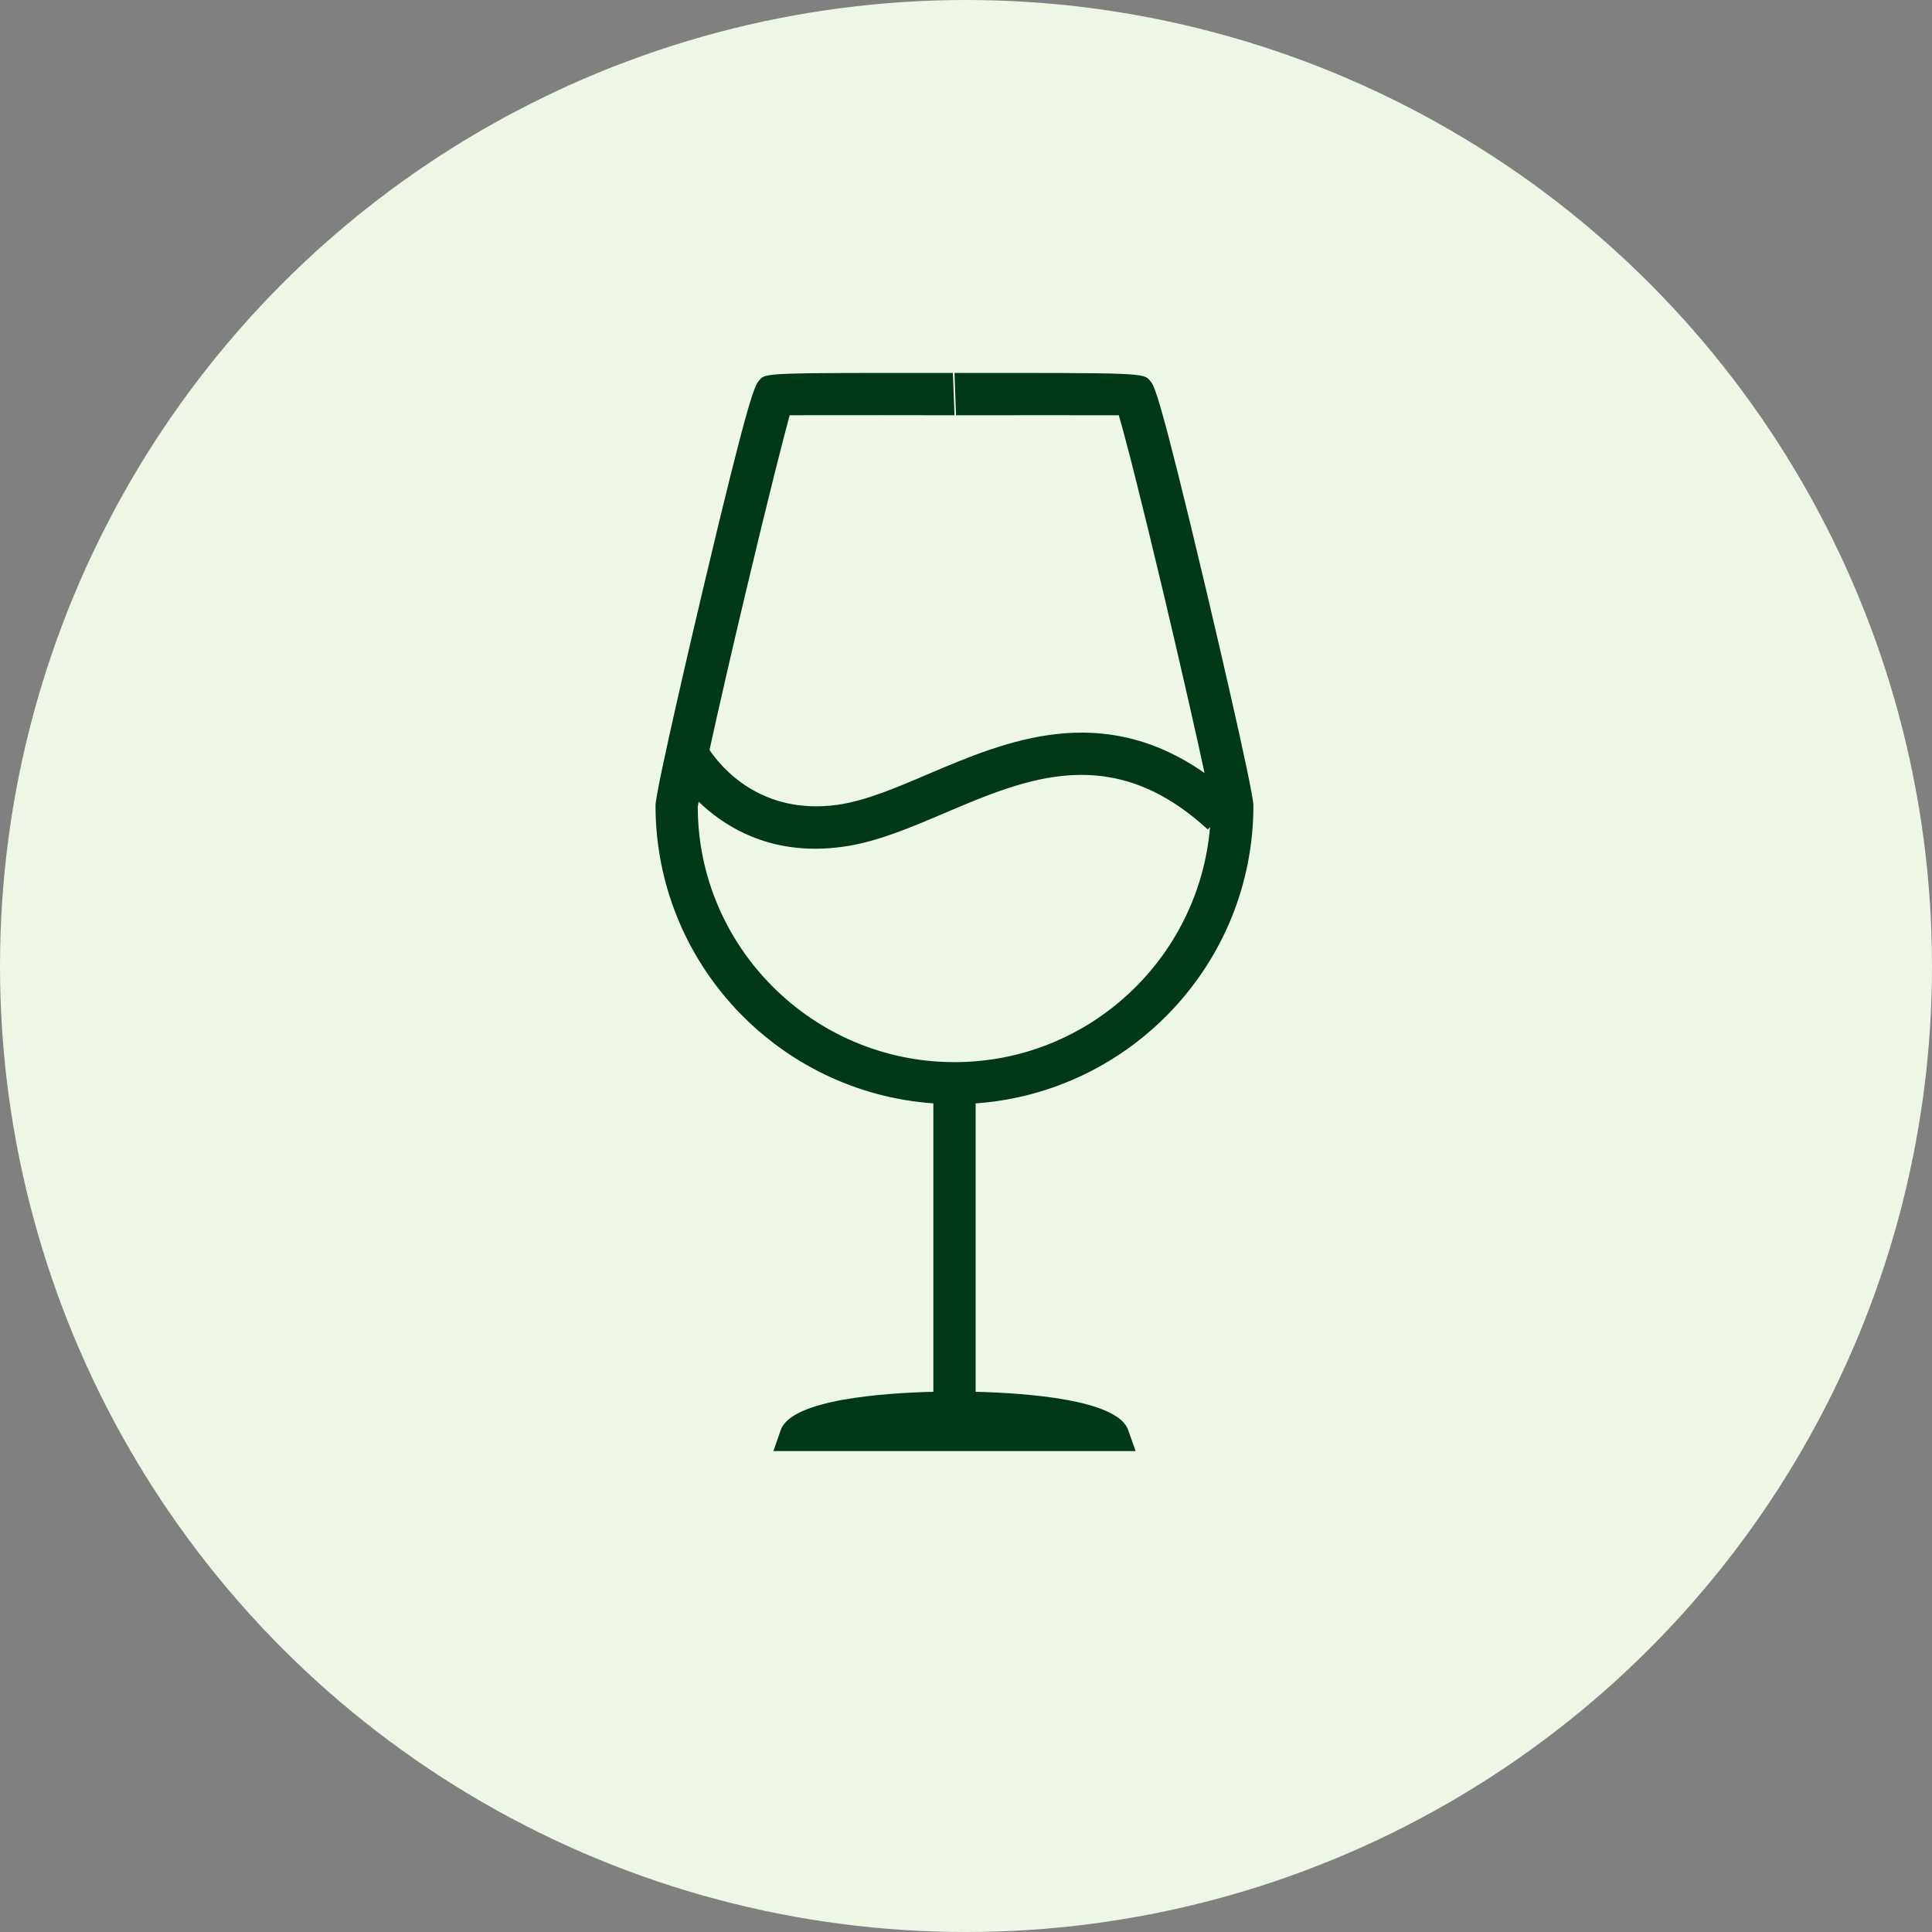
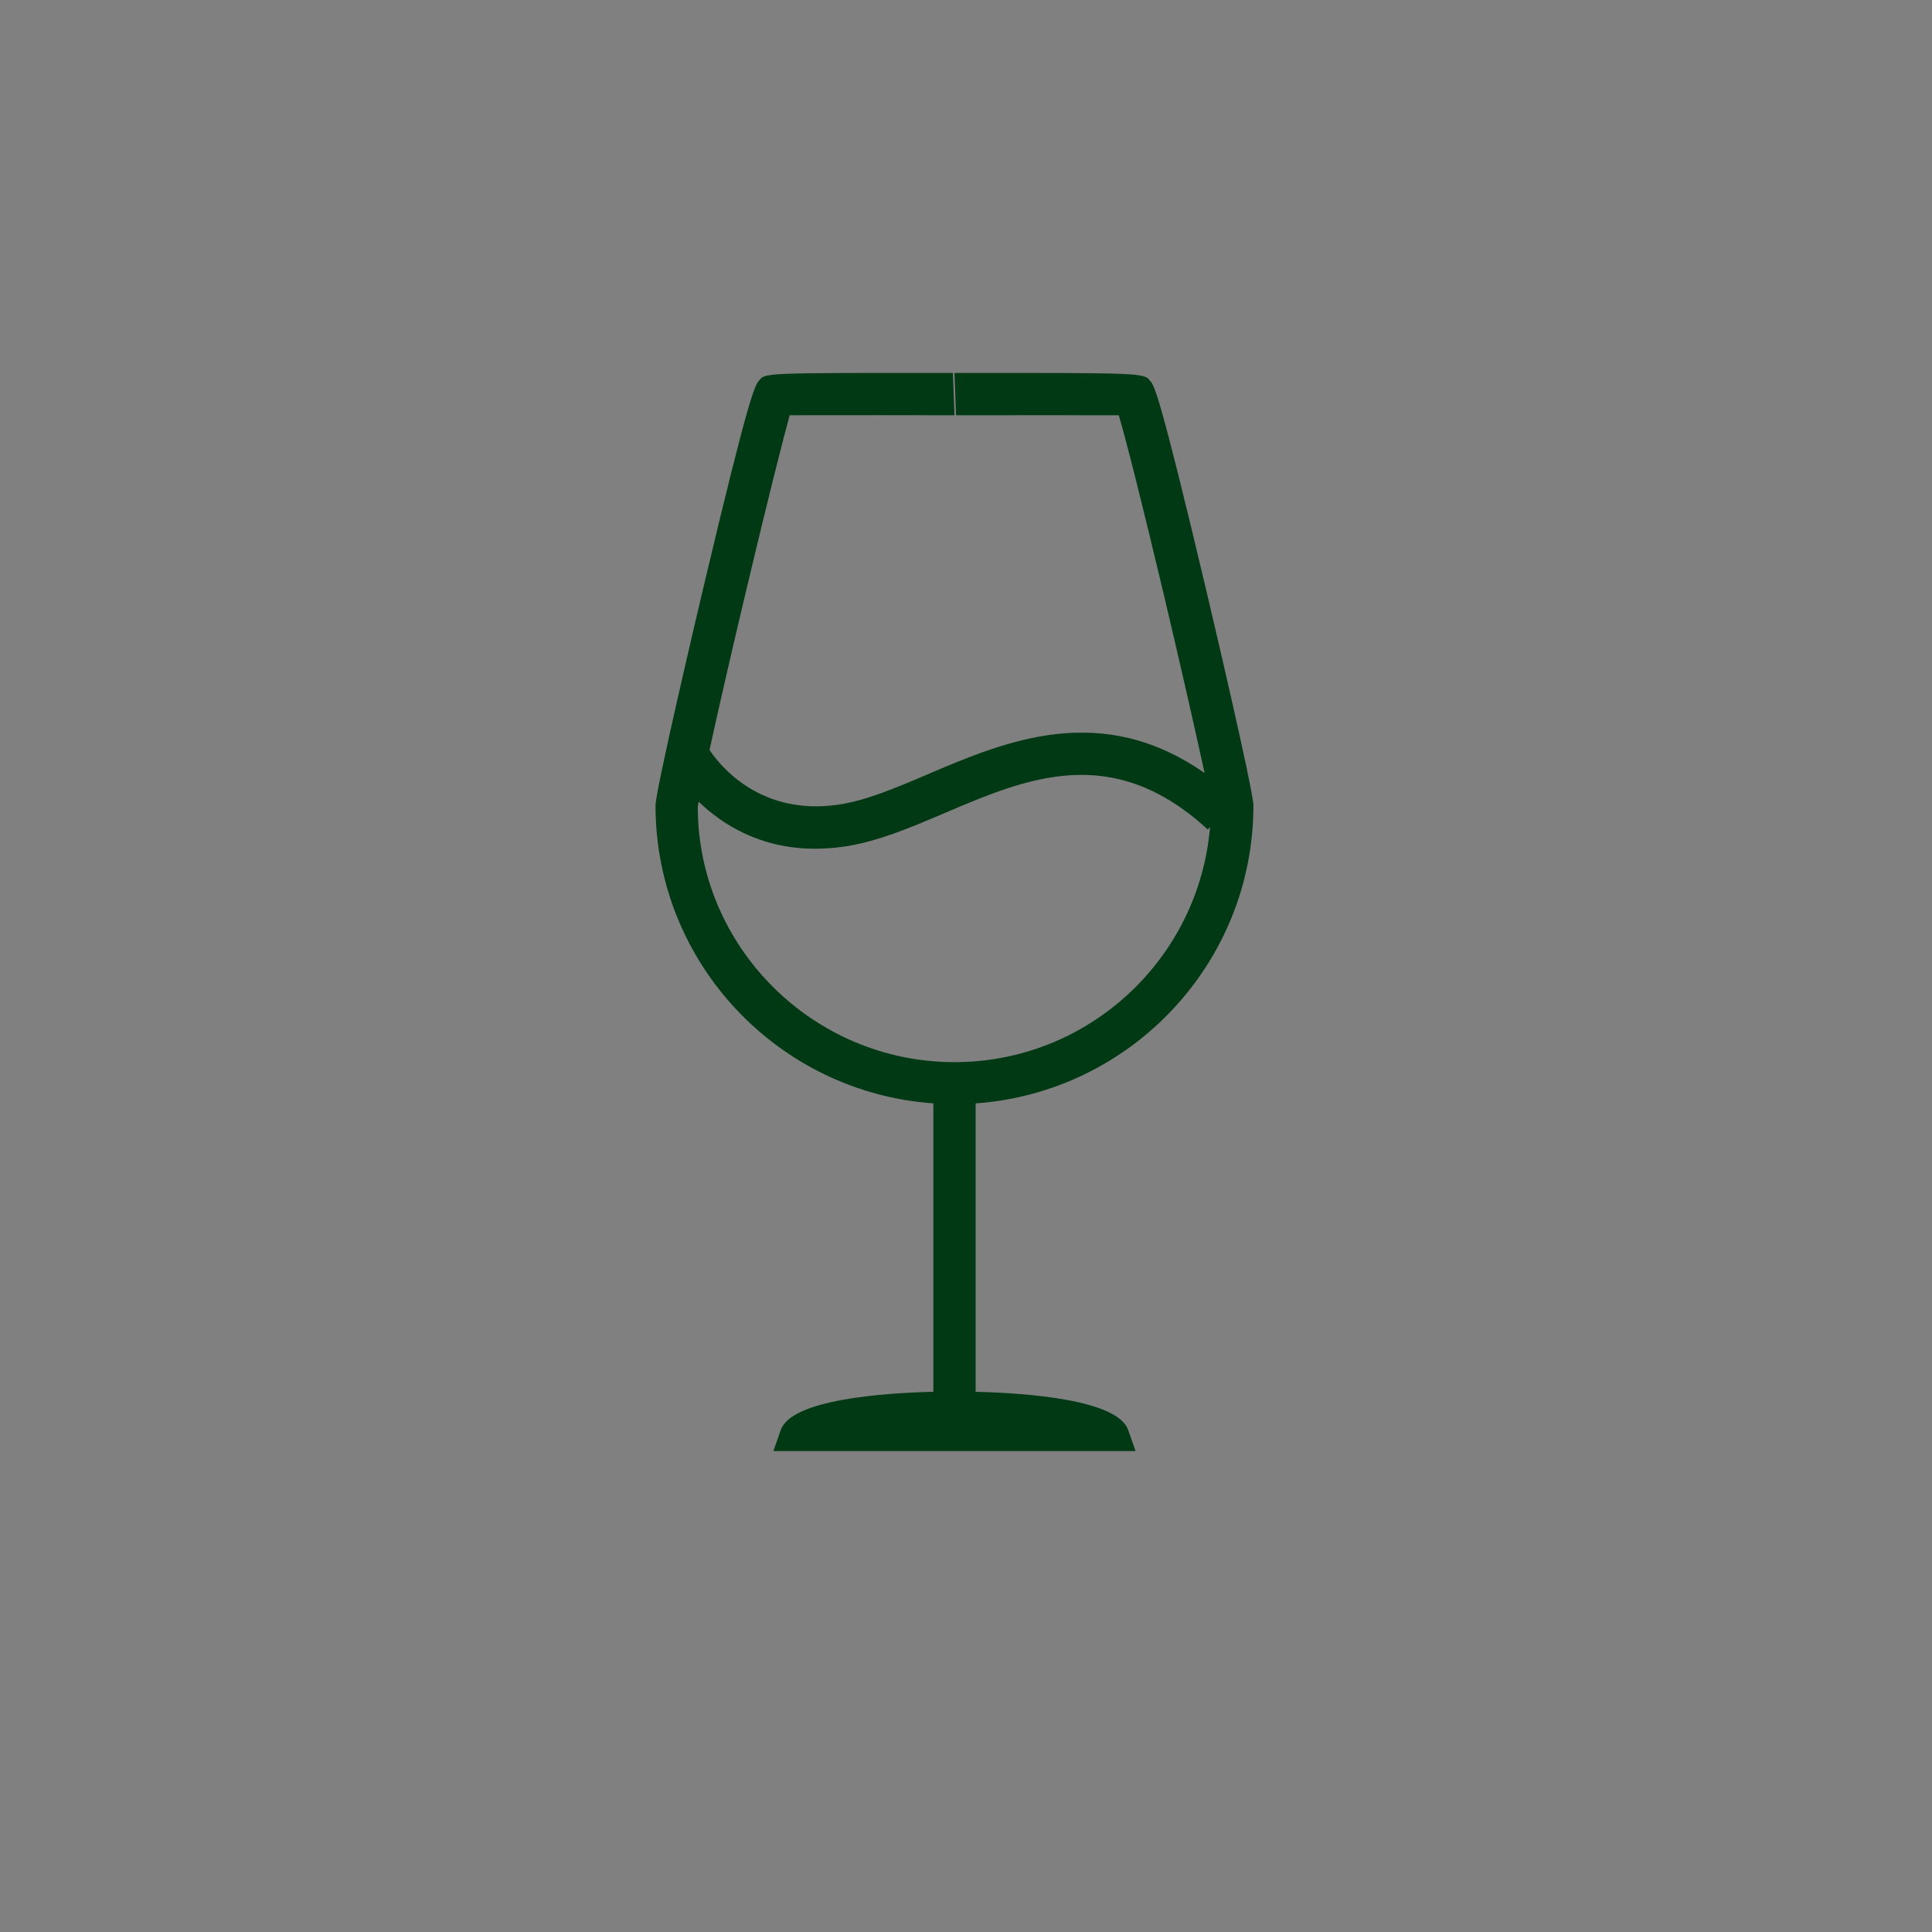
<svg xmlns="http://www.w3.org/2000/svg" width="67px" height="67px" viewBox="0 0 67 67">
  <rect x="0" y="0" width="67" height="67" fill="#808080" stroke="none" />
  <title>glass-icon</title>
  <g id="Desktop-2" stroke="none" stroke-width="1" fill="none" fill-rule="evenodd">
    <g id="Fiche-Produit" transform="translate(-406, -960)">
      <g id="Group-5" transform="translate(406, 960)">
-         <circle id="Oval-Copy" fill="#EEF6E6" cx="33.5" cy="33.5" r="33.5" />
        <g id="icon/wine-copy" transform="translate(11, 10)" fill="#003914">
          <path d="M22.101,26.834 C17.193,26.834 13.2,22.841 13.198,17.975 C13.201,17.946 13.216,17.871 13.228,17.802 C14.047,18.588 15.356,19.433 17.273,19.433 C17.588,19.433 17.918,19.409 18.264,19.36 C19.414,19.195 20.557,18.708 21.765,18.194 C24.619,16.978 27.57,15.722 30.885,18.766 L30.963,18.679 C30.583,23.239 26.758,26.834 22.101,26.834 M32.467,17.934 C32.467,17.403 30.976,11.082 30.806,10.363 C29.195,3.566 29.024,3.367 28.893,3.217 C28.67,2.928 28.672,2.931 22.101,2.934 L22.155,4.401 C22.651,4.401 26.419,4.397 27.799,4.4 C28.042,5.228 28.573,7.305 29.379,10.7 C29.995,13.307 30.498,15.53 30.773,16.808 C27.187,14.304 23.889,15.693 21.19,16.844 C20.073,17.321 19.015,17.771 18.057,17.908 C15.394,18.284 14.009,16.608 13.605,16.008 C13.895,14.685 14.32,12.823 14.823,10.7 C15.648,7.224 16.184,5.13 16.385,4.4 C17.743,4.394 21.548,4.4 22.101,4.401 L22.045,2.934 C15.532,2.93 15.532,2.928 15.331,3.19 C15.178,3.367 15.007,3.566 13.396,10.363 C13.226,11.082 11.733,17.403 11.733,17.934 C11.733,23.402 15.992,27.884 21.368,28.264 L21.368,38.266 C19.638,38.309 16.45,38.53 16.077,39.589 L15.821,40.321 L28.381,40.321 L28.123,39.589 C27.752,38.53 24.563,38.309 22.834,38.266 L22.834,28.264 C28.208,27.884 32.467,23.402 32.467,17.934" id="Fill-1" />
        </g>
      </g>
    </g>
  </g>
</svg>